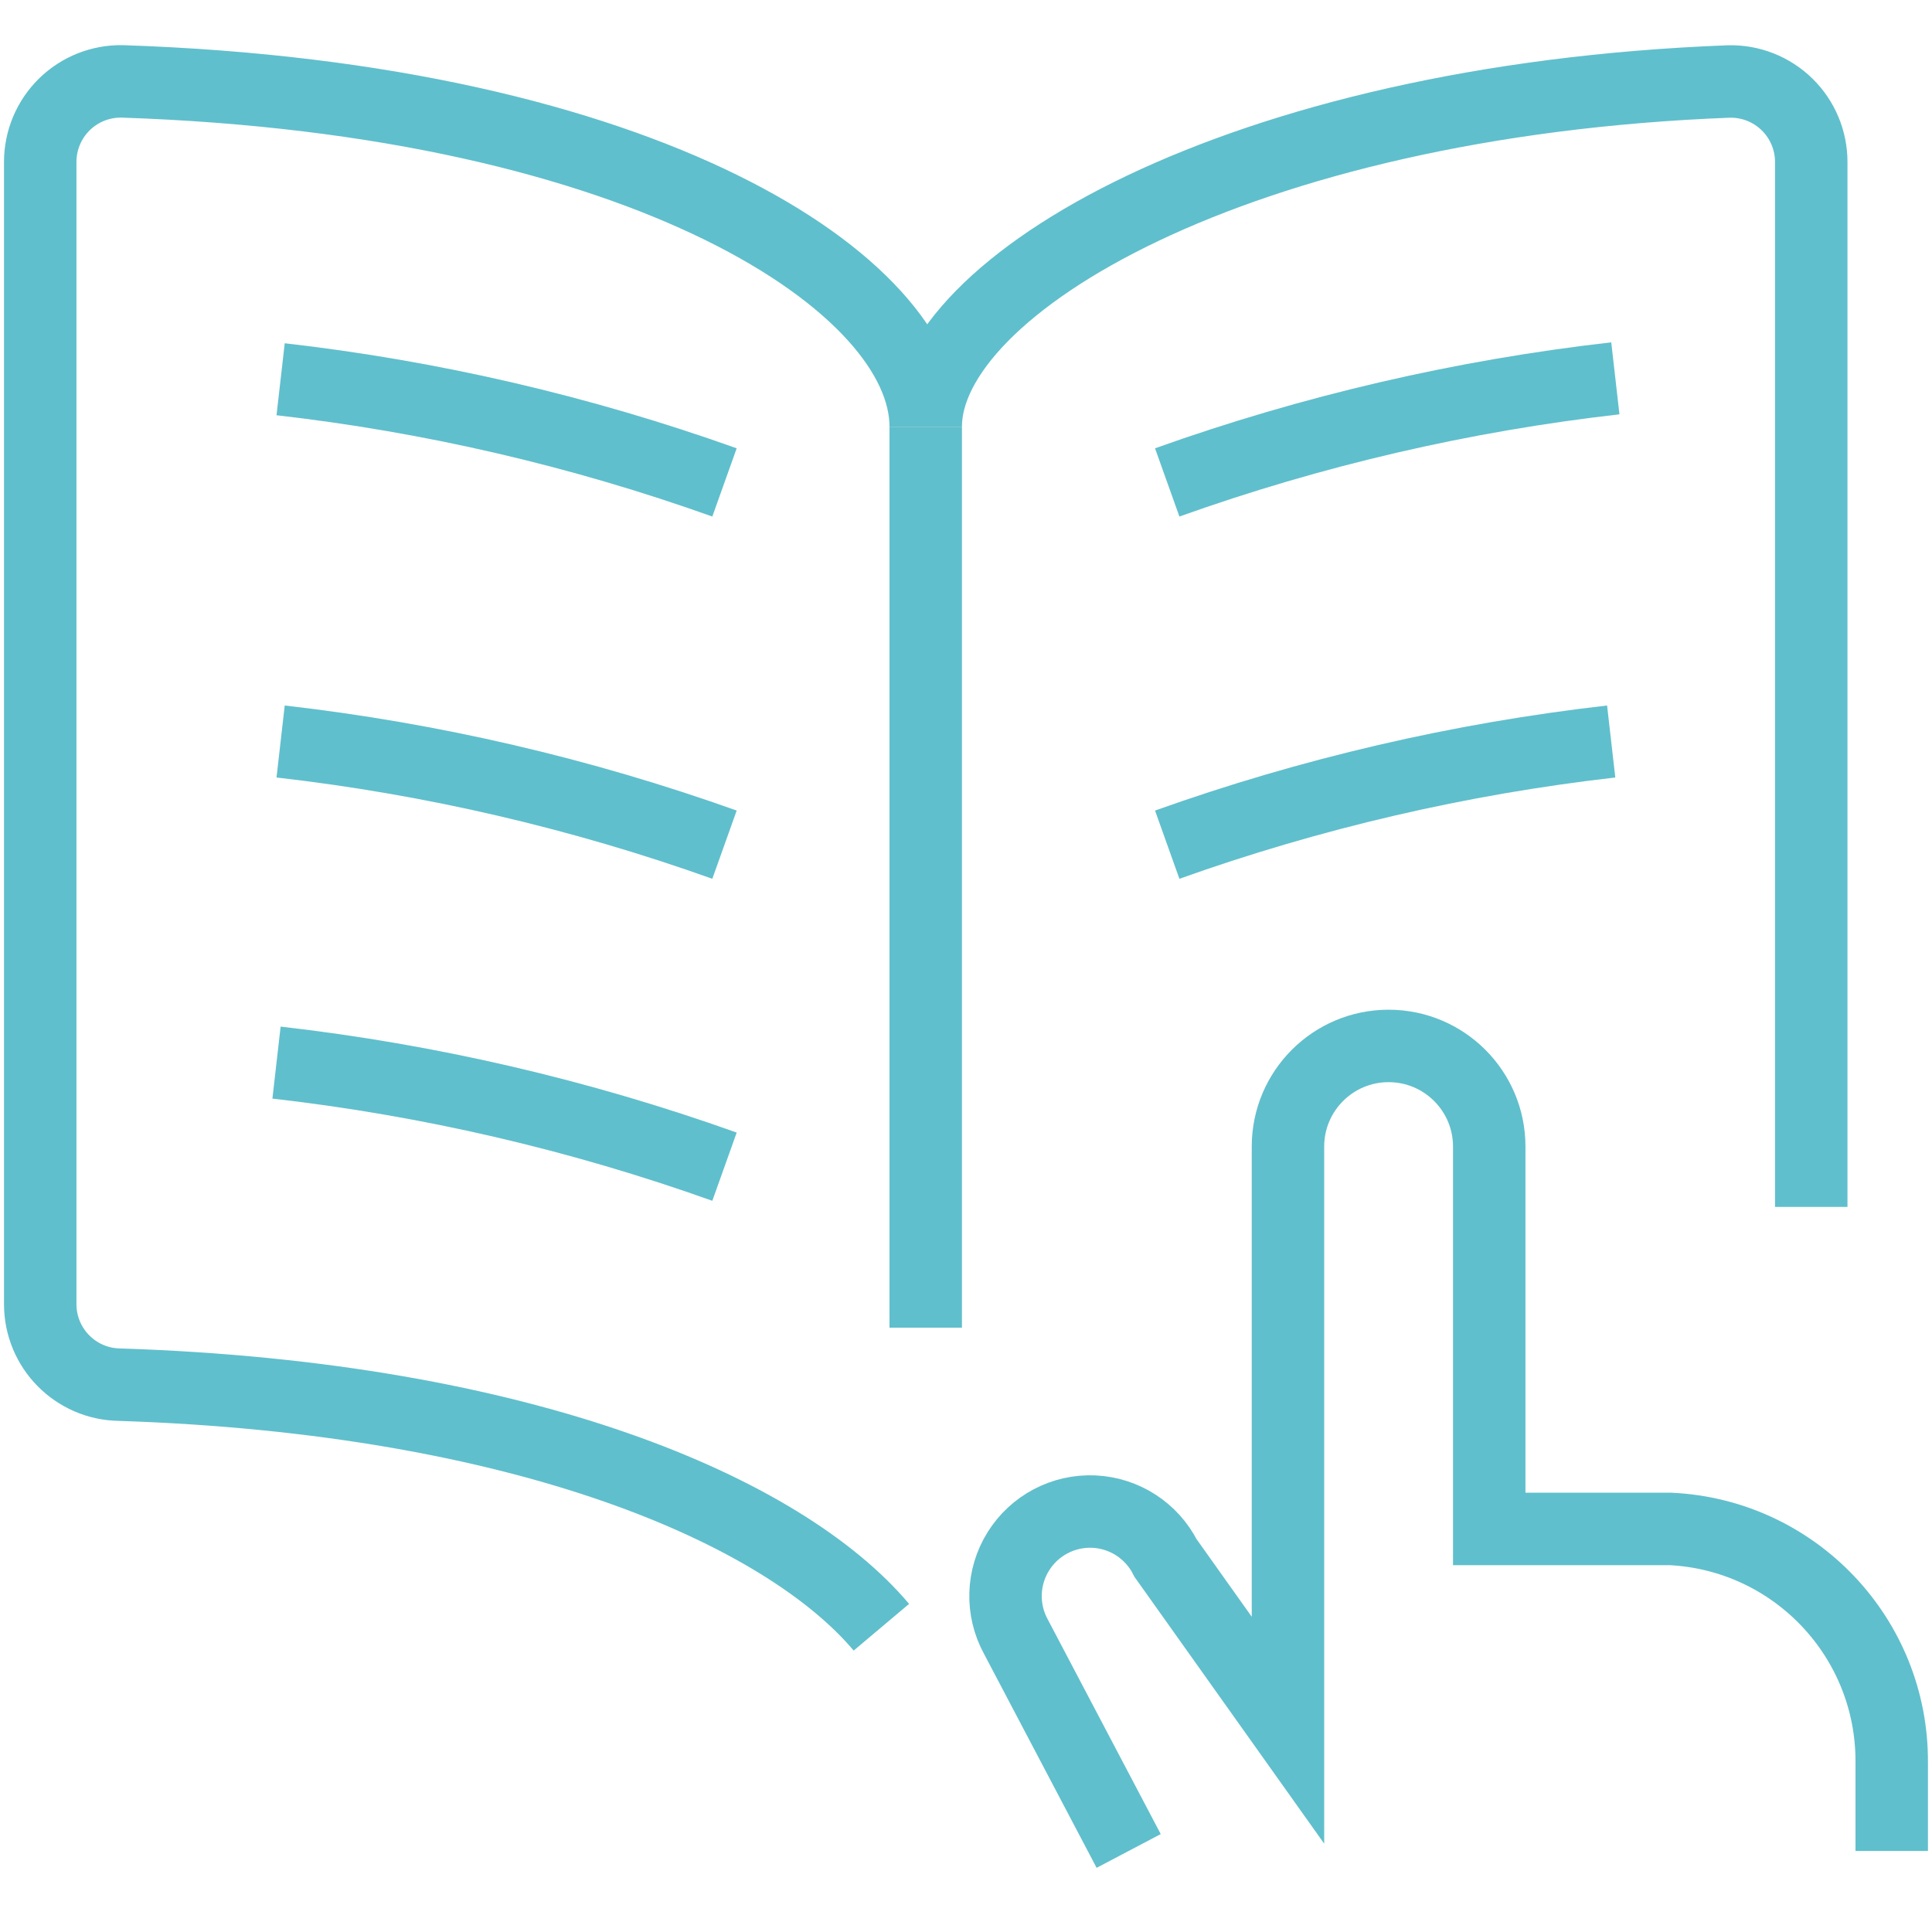
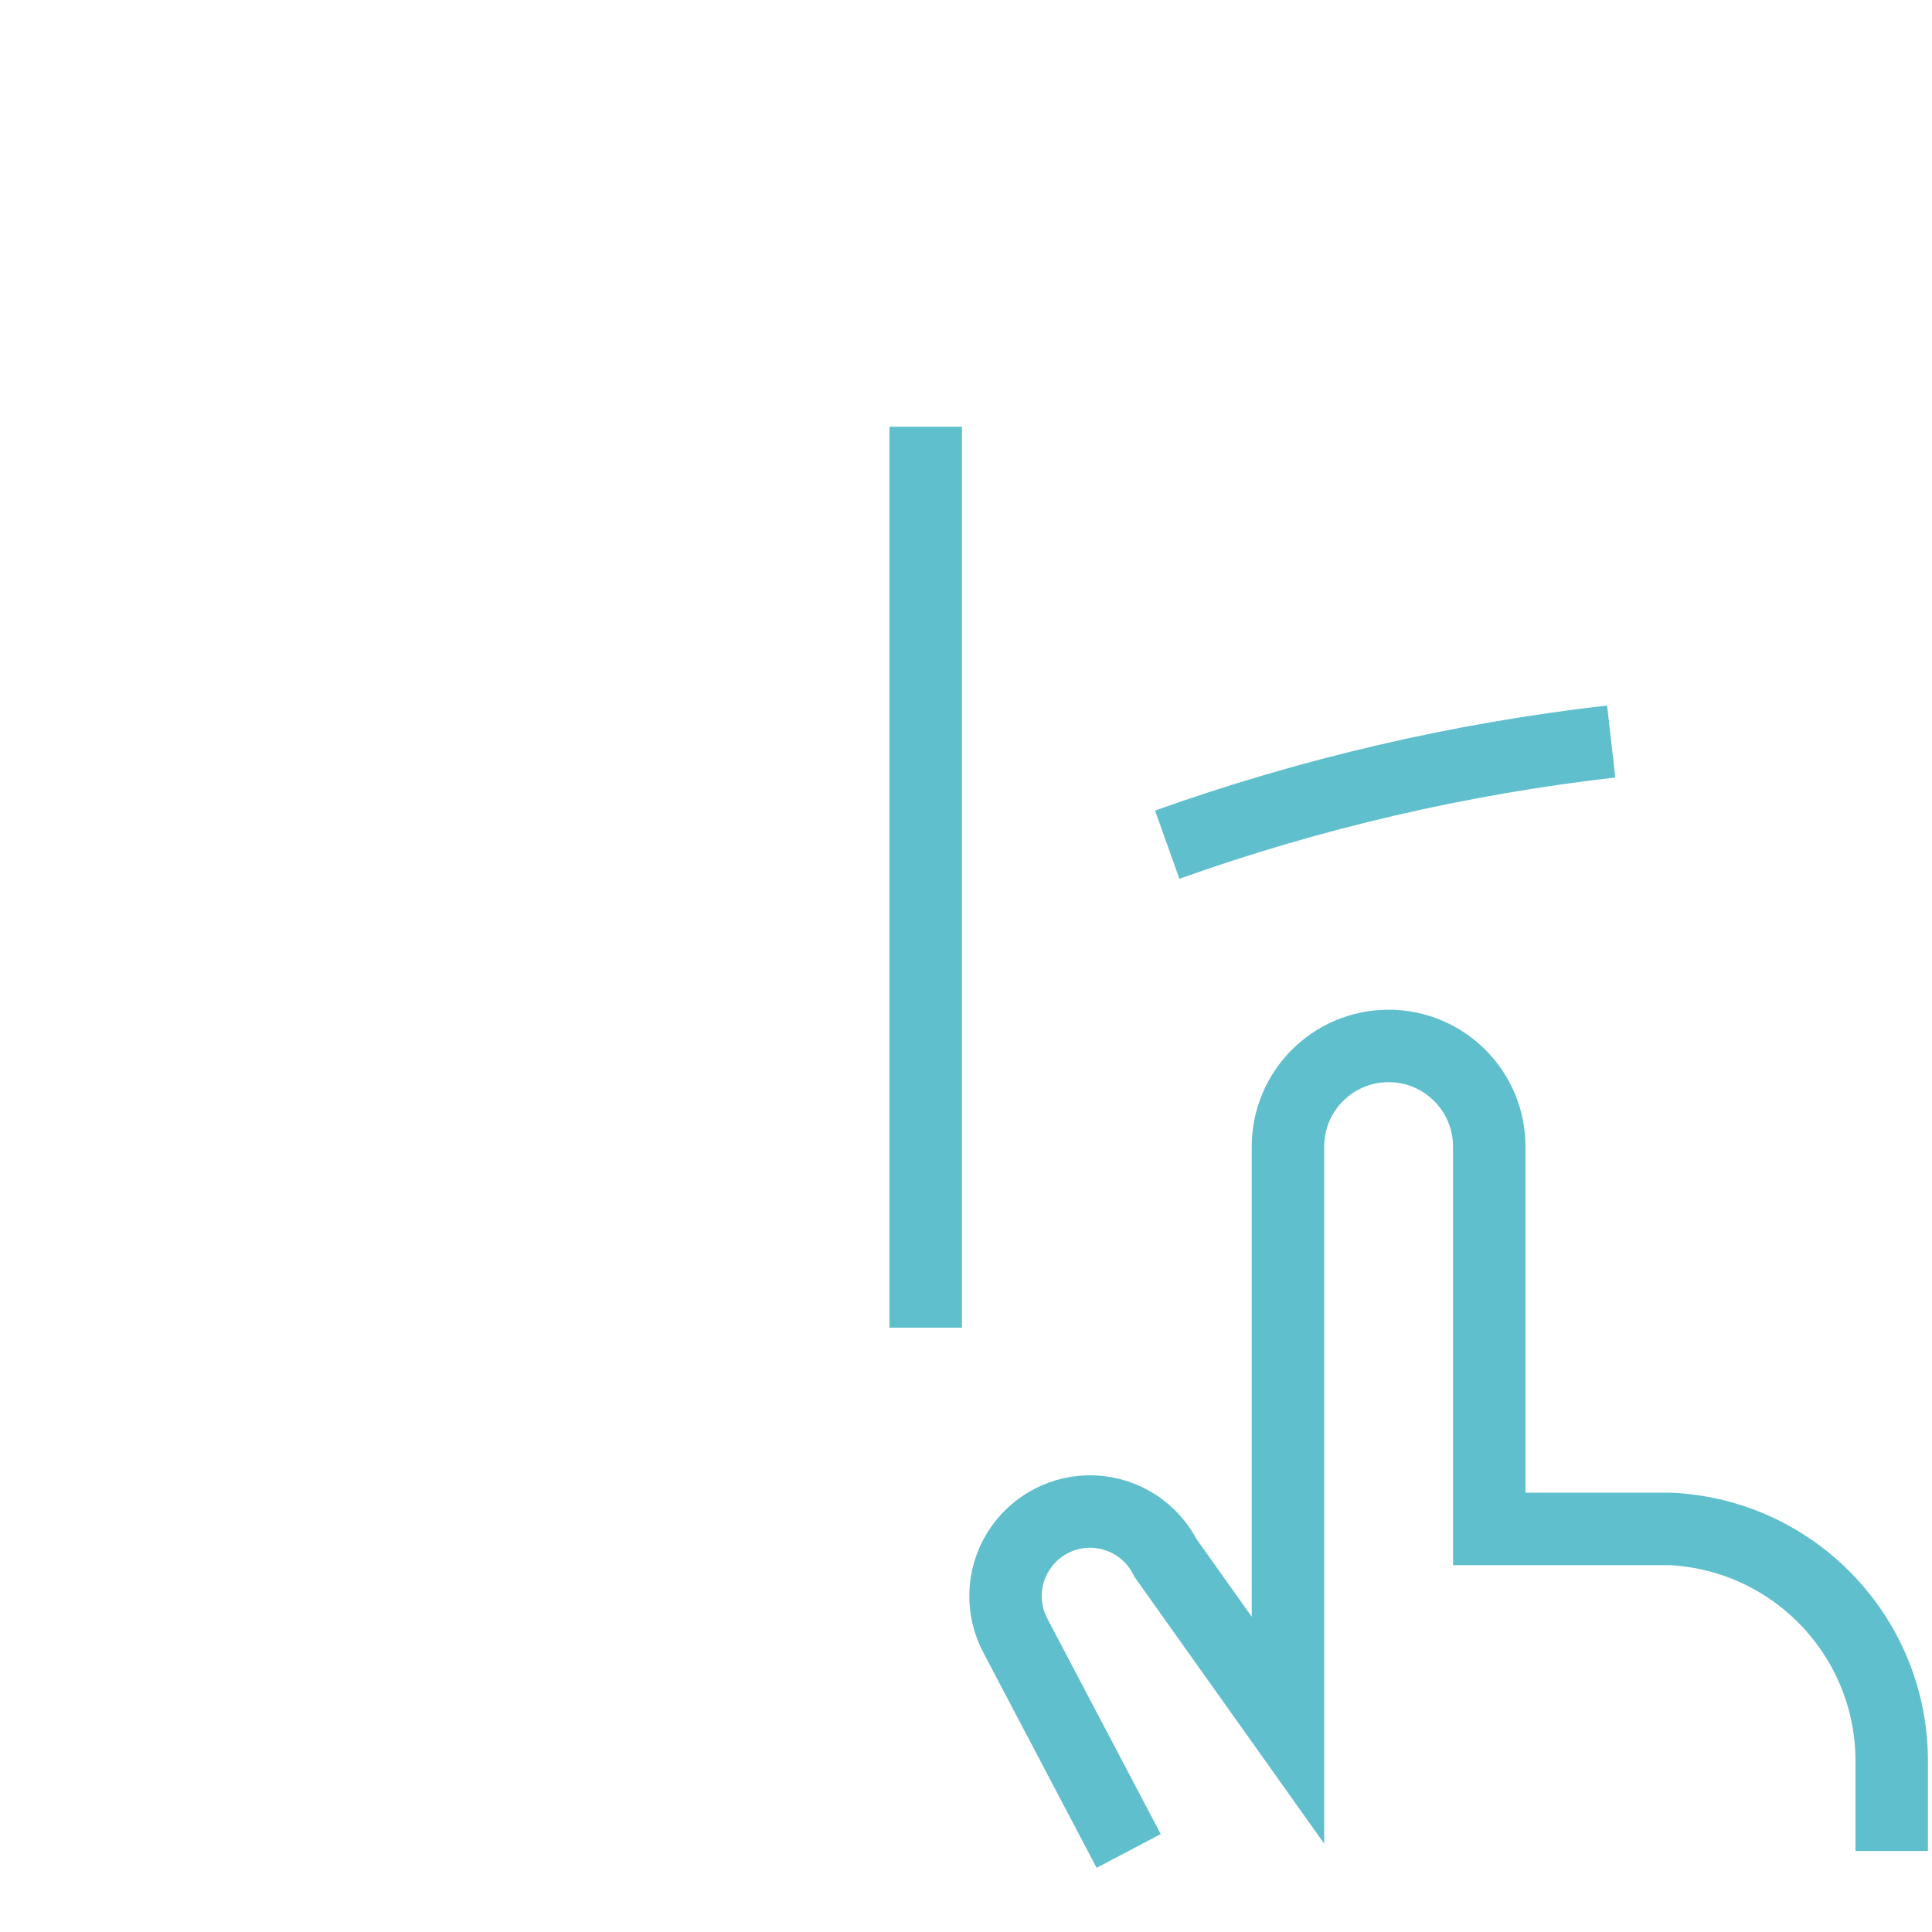
<svg xmlns="http://www.w3.org/2000/svg" width="40" height="40" viewBox="0 0 40 40" fill="none">
-   <path d="M18.248 33.69C16.223 31.287 10.878 28.94 2.473 28.668C1.563 28.654 0.833 27.912 0.833 27.002V3.352C0.833 2.904 1.013 2.476 1.332 2.162C1.651 1.849 2.082 1.677 2.53 1.685C13.43 2.048 19.166 5.907 19.166 8.833C19.166 5.915 25.606 2.077 35.796 1.687C36.245 1.677 36.678 1.848 36.999 2.162C37.319 2.475 37.5 2.905 37.5 3.353V24.988" stroke="#60BFCC" stroke-width="1.5" />
  <path d="M19.166 8.835V27.488" stroke="#60BFCC" stroke-width="1.5" />
-   <path d="M15 9.988C12.028 8.927 8.945 8.21 5.81 7.852" stroke="#60BFCC" stroke-width="1.5" />
  <path d="M24.166 17.488C27.138 16.427 30.222 15.71 33.358 15.352" stroke="#60BFCC" stroke-width="1.5" />
-   <path d="M15 17.488C12.028 16.427 8.945 15.71 5.81 15.352" stroke="#60BFCC" stroke-width="1.5" />
-   <path d="M15 24.155C12.001 23.084 8.889 22.361 5.725 22" stroke="#60BFCC" stroke-width="1.5" />
-   <path d="M24.166 9.988C27.166 8.916 30.279 8.193 33.444 7.833" stroke="#60BFCC" stroke-width="1.5" />
  <path d="M39.166 38.322V36.488C39.18 33.911 37.161 31.781 34.588 31.655H30.833V23.738C30.833 22.588 29.9 21.655 28.749 21.655C27.599 21.655 26.666 22.588 26.666 23.738V35.822L24.131 32.257C23.846 31.692 23.279 31.325 22.647 31.296C22.015 31.268 21.417 31.583 21.083 32.12C20.748 32.657 20.73 33.332 21.034 33.887L23.368 38.322" stroke="#60BFCC" stroke-width="1.5" />
</svg>